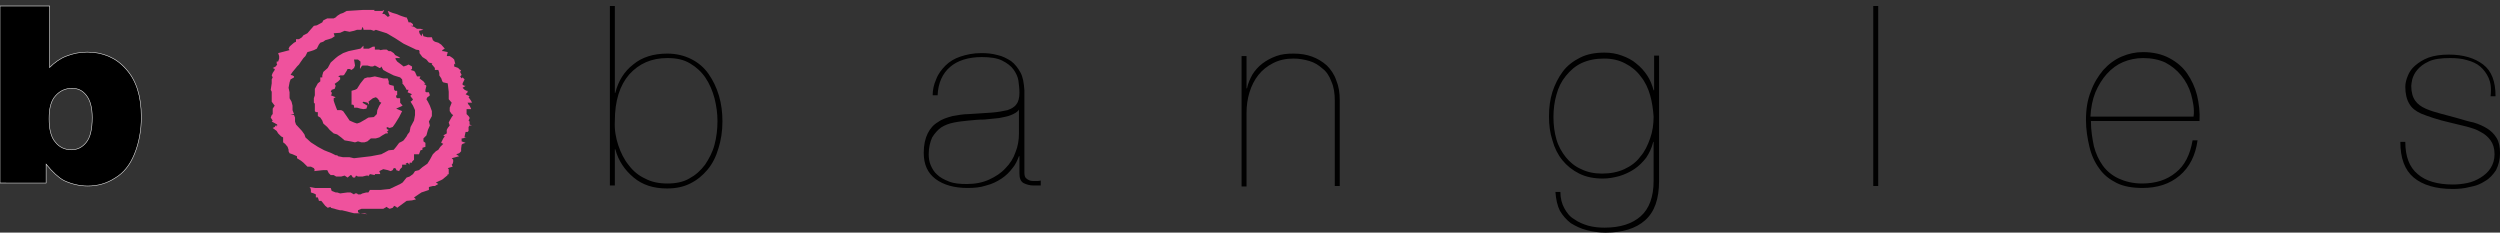
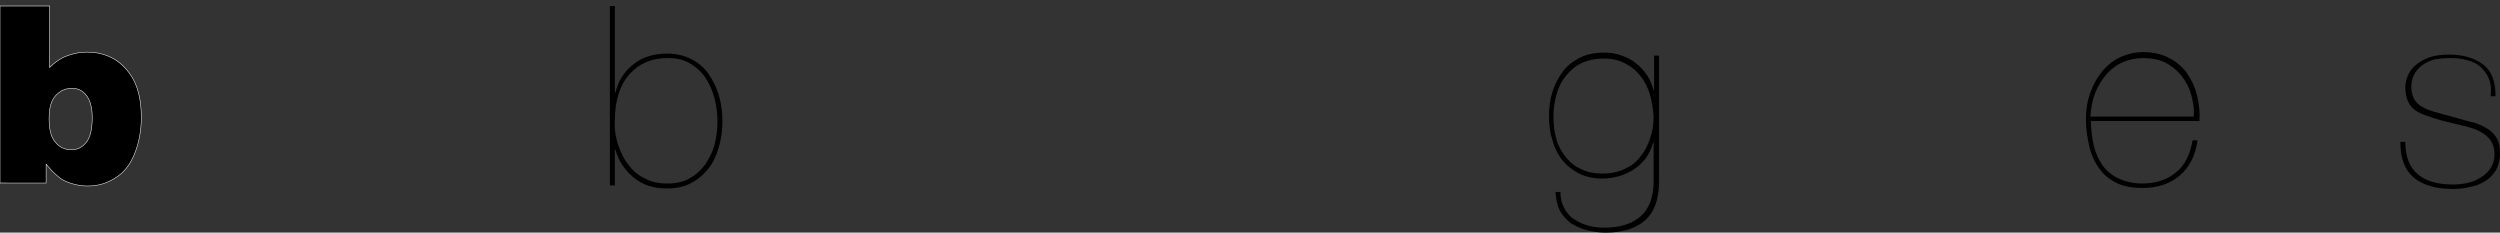
<svg xmlns="http://www.w3.org/2000/svg" version="1.1" id="Layer_1" x="0px" y="0px" viewBox="0 0 504.2 46.91" style="enable-background:new 0 0 504.2 46.91;" xml:space="preserve">
  <rect x="0" y="0" width="504.2" height="46.91" fill="#333333" stroke="none" />
  <g>
-     <polyline style="fill-rule:evenodd;clip-rule:evenodd;fill:#EF529D;" points="76.5,2.01 75.6,2.01 75.4,2.21 77.1,2.21 77.5,2.01    77.1,2.81 77.5,2.81 78,3.21 78.2,3.41 78.6,3.21 78.2,2.21 79.2,2.61 79.9,2.81 80.9,3.21 81.8,3.51 82,3.51 82.2,3.91 82.4,4.51    82.8,4.51 83.1,4.71 83.3,4.91 83.3,5.21 82.8,5.21 83.5,5.41 84.1,5.81 84.8,5.81 85.4,6.01 84.5,6.21 84.6,6.71 85,7.31    85.2,6.71 85.4,7.31 86.2,7.51 87.1,7.51 87.3,8.11 87.7,8.41 88.4,8.61 89,9.01 89.7,9.81 89.2,10.11 89.2,10.31 89.4,10.31    90.3,10.51 90.1,11.31 90.7,11.31 91.3,11.71 91.6,12.01 91.8,12.81 91.8,13.01 91.6,12.81 91.6,13.41 92.4,13.71 92.8,14.11    93,14.11 92.8,14.51 93.1,15.11 92.8,15.41 93.1,15.81 93.3,15.61 93.7,16.01 93.3,16.81 93.3,17.11 93.7,17.31 93.9,17.31    93.3,17.71 93.7,18.11 94.1,18.31 94.3,18.31 94.3,18.61 93.9,19.01 94.7,19.41 94.5,19.61 95,20.31 95.2,20.71 94.3,20.71    94.5,21.11 94.7,21.31 95,21.91 95,22.01 94.1,22.01 94.1,23.01 94.5,23.41 94.7,23.71 94.7,23.91 94.5,24.31 94.7,24.51    94.7,25.11 95.2,25.31 94.7,25.31 94.5,25.61 94.5,26.41 94.3,26.61 93.9,26.61 93.7,27.51 93.7,27.71 94.1,27.71 93.3,27.91    93.1,27.91 93.1,28.51 93.9,28.81 93.3,29.01 93.1,29.21 93,30.01 93,30.51 92.6,30.91 92,31.11 92.6,31.51 91.1,31.91 91.4,32.21    91.4,32.61 91.3,33.01 91.1,33.21 91.3,33.61 90.3,33.91 90.5,34.11 90.5,35.11 90.1,35.31 90.3,35.31 89.2,36.21 87.9,36.81    88.4,37.11 87.7,37.51 87.3,37.51 86.5,37.71 86.5,38.31 85,38.81 83.5,39.81 83.9,40.21 83.1,40.41 82,40.51 80.1,41.91    79.9,41.71 79.5,41.51 79.2,41.91 78.6,42.11 78.2,41.91 78,41.71 77.3,42.11 72.9,42.11 72.2,42.41 72.2,42.81 72.6,43.01    73.5,43.01 74.1,43.21 72.7,43.01 71.4,43.01 69,42.41 68.6,42.41 67.8,42.21 67.5,42.11 66.7,41.91 66.7,41.71 66.1,41.91    65.6,41.51 64.8,40.51 64.3,40.51 64.3,40.41 64.1,39.81 63.7,39.81 63.7,39.21 63.3,39.01 62.7,38.81 62.7,38.31 62.6,37.91    62.4,37.71 63.5,37.91 66.7,37.91 66.9,38.51 67.7,38.81 68,38.81 68.6,39.01 70.1,38.81 70.7,38.81 71.4,39.21 71.6,39.01    72,39.01 72.2,39.21 72.7,39.21 73.1,39.01 73.9,38.81 74.3,38.81 74.6,38.31 76.7,38.31 78.6,38.11 80.7,37.11 81.2,36.81    82,35.81 82.6,35.61 83.3,35.11 83.7,34.51 84.5,34.31 85.2,33.71 86.2,33.01 86.7,32.21 87.3,31.11 87.9,30.51 88.4,30.21    88.8,29.61 89.4,29.01 89,28.81 89,28.71 89.2,28.31 89.4,27.91 89.7,27.51 89.4,27.31 90.1,26.91 90.1,26.21 90.3,25.81    90.7,25.31 90.5,24.71 90.7,24.31 91.1,23.61 91.4,23.21 91.1,23.01 90.7,22.41 90.7,21.71 91.1,20.71 90.5,20.01 90.5,18.51    90.3,16.81 89.4,16.61 89.2,16.41 89,15.81 88.6,15.21 88.6,14.71 88.4,14.11 87.7,14.11 87.7,13.71 87.3,13.21 87.1,13.01    87.1,12.81 87.3,12.81 86.5,12.61 86,12.01 85.2,11.51 84.6,10.71 84.6,10.31 84.5,10.11 83.9,10.01 83.5,9.81 81.4,8.81    79.7,7.71 78,6.71 75.8,6.01 75.4,6.21 74.8,6.01 73.3,6.01 73.3,5.81 73.1,5.41 72.9,6.01 72,6.01 71.4,6.21 70.5,6.41 69.5,6.21    68.6,6.61 67.3,6.71 67.5,7.31 66.9,7.71 66.3,7.91 65.6,8.11 65.2,8.41 64.6,8.61 64.3,9.01 63.9,9.81 63.3,10.11 63.3,10.01    63.3,10.11 62.7,10.31 62,10.51 61.6,11.31 61.2,11.71 60.7,12.41 60.3,13.01 59.9,13.41 59.5,13.91 59,14.51 58.6,15.11 59,15.21    59.3,15.41 59.3,15.61 58.6,16.01 58.4,16.61 58.2,17.71 58.4,18.61 58.4,19.81 58.8,20.51 59,21.31 59,22.21 59.3,23.01    58.6,23.01 59.3,23.21 59.5,23.71 59.5,24.51 59.7,25.11 60.9,26.41 61.4,27.11 61.6,27.71 62.7,28.71 64.1,29.61 65.4,30.31    66.9,30.91 67.3,31.11 67.7,31.31 68,31.31 68.2,31.51 69.2,31.71 70.5,31.71 71.4,31.91 73.1,31.71 74.8,31.51 76.9,31.11    78.4,30.31 79.4,30.21 79.9,29.61 80.5,28.81 81.1,28.51 81.4,28.31 82,27.51 82.2,27.11 82.6,26.61 82.8,25.61 83.5,24.31    83.7,23.21 83.7,22.21 83.3,21.31 82.8,20.51 83.1,20.31 83.3,20.01 83.1,19.81 82.8,19.41 82.8,19.21 83.1,19.01 82.2,18.61    82.4,18.11 82,18.11 81.8,17.71 81.4,17.11 81.1,16.81 81.2,16.81 81.1,16.01 80.7,15.61 79.4,15.21 78,14.51 77.3,14.11    76.9,13.41 76.7,13.71 76.5,13.71 76,13.41 75.6,13.21 75.2,13.41 74.8,13.41 74.1,13.21 73.1,13.21 72.9,13.41 72.6,13.91    72.6,13.41 72.7,13.01 72.7,12.41 72.2,12.01 71.4,12.01 71.6,13.21 71.4,13.71 70.9,14.11 70.5,13.91 70.1,13.91 69.9,14.31    69.4,15.11 69.2,15.21 68.6,15.21 68.2,15.41 68.6,15.61 68.6,16.01 68.2,16.41 67.5,16.91 67.7,17.31 67.5,17.91 66.9,18.11    66.7,18.51 66.9,18.61 66.9,19.01 66.7,19.21 67.7,19.61 67.3,19.81 67.3,20.31 67.5,20.91 67.8,21.71 68,22.21 68.8,22.21    69.2,22.41 69.9,23.41 70.5,24.31 71.4,24.71 72,24.91 72.6,24.71 73.3,24.31 74.3,23.71 75.4,23.61 76,23.01 76.1,22.21    76.5,21.31 76.9,20.71 76.5,20.51 76.5,20.31 76.1,19.81 75.8,19.61 75.2,19.81 74.3,20.51 74.4,20.71 74.4,21.11 74.1,20.71    73.3,20.51 73.1,20.71 74.1,21.31 73.9,21.91 73.3,22.01 72.7,21.91 72,21.71 71.4,21.71 71.4,21.31 71.2,21.11 70.9,21.11    70.9,18.31 71.6,18.11 72,17.91 72.7,16.81 73.5,15.81 74.1,15.61 74.6,15.61 75.6,15.41 76.5,15.61 77.3,15.81 78.2,15.81    78.4,16.41 78.4,16.91 78.6,17.11 79.4,17.31 79.5,18.11 79.7,18.31 80.1,18.31 80.1,19.21 79.9,19.21 79.9,19.61 80.1,19.81    80.7,19.81 80.7,20.71 81.2,21.31 79.9,21.91 81.1,22.41 80.5,23.61 79.7,24.91 79.2,25.61 78.6,25.81 78,25.61 78,26.01    78.4,26.21 78.6,26.41 78.6,26.61 78.6,26.41 78.4,26.21 78.2,26.41 78,26.61 78.2,26.61 78.2,26.91 77.8,26.91 77.1,27.31    76.5,27.71 75.8,27.91 74.8,27.91 74.1,28.51 73.5,28.71 72.9,28.71 72.2,28.51 71.6,28.71 70.7,28.51 69.5,28.31 68.8,27.71    68,27.11 67.3,26.91 66.5,26.21 66,25.61 65.2,24.91 65,24.31 64.6,23.71 64.1,23.41 64.1,22.61 63.7,22.61 63.5,22.41 63.5,20.91    63.3,20.71 63.3,19.81 63.5,19.21 63.5,17.91 64.1,16.81 64.6,16.41 64.6,15.61 65,15.61 65,15.21 65.2,14.51 66.1,13.71    66.7,12.61 67.7,11.71 68.2,11.31 69.2,10.71 70.3,10.31 72.7,9.81 73.3,9.21 73.3,9.81 74.4,9.81 75.2,9.41 75.6,9.41 75.6,10.01    76.5,10.01 76.7,10.11 77.3,10.01 78,10.01 78.4,10.31 79.2,10.31 78.8,10.31 79.4,10.71 79.7,11.11 80.5,11.51 80.7,11.71    79.9,11.71 79.7,11.81 80.1,12.41 80.9,13.01 81.4,13.41 82,13.21 82.4,13.01 83.1,13.41 83.1,13.91 82.8,14.11 83.5,14.31    83.7,14.51 84.1,15.41 84.8,15.41 84.6,15.81 85.4,16.41 85.8,16.91 85.4,16.91 85.8,17.11 86,17.31 85.8,18.11 85.8,18.51    86,18.61 86.5,18.61 86.7,19.21 86.5,19.41 86.2,19.61 86,20.01 86.3,20.51 87.1,20.51 86.3,20.51 86.7,21.31 87.1,22.41    87.1,23.41 86.5,24.51 86.7,25.31 86.3,26.21 86,27.31 85.4,27.91 85.4,28.51 85.8,28.81 85.8,29.61 85.2,29.81 85.2,30.21    84.8,30.31 84.5,31.11 83.5,31.11 83.5,32.41 83.5,32.21 83.3,32.41 83.1,32.61 83.1,32.81 82.6,32.81 82.6,33.21 82.2,32.81    81.8,33.01 82,33.21 81.1,33.21 81.1,33.71 80.9,33.91 80.7,34.11 80.5,34.51 79.9,34.31 79.9,34.11 79.7,33.91 79.4,33.91    79.2,34.31 78.8,34.51 78.2,34.31 77.3,34.11 76.9,34.31 76.5,34.51 76.7,35.11 75.6,35.11 75.6,35.31 74.6,35.11 74.4,35.41    74.4,35.61 74.3,35.41 73.9,35.41 73.1,35.61 72.2,35.61 71.8,35.41 71.6,35.81 71.2,35.81 70.9,35.41 70.9,35.31 70.7,35.31    70.1,35.81 69.5,35.41 68.8,35.61 67.8,35.61 67.3,35.31 66.7,35.31 66.3,34.91 66,34.31 65.2,34.31 63.3,34.51 63.5,34.31    63.3,33.91 62.7,33.61 62,33.61 61.2,32.81 60.7,32.41 59.9,31.91 59.9,31.51 59,31.11 58.4,30.91 58.2,30.51 58.2,30.21 58,29.61    57.5,29.01 57.1,28.71 57.1,27.71 56.7,27.51 56.1,26.91 55.8,26.41 55,25.81 55.4,25.61 55.6,25.31 55.8,25.31 55.8,25.61    55.9,25.31 55.9,25.11 54.8,24.51 55,24.31 54.6,23.71 54.8,23.21 55,23.01 55,21.91 55.4,21.31 54.8,20.51 54.8,18.51 54.6,18.11    54.8,16.81 54.8,16.01 55,15.61 54.8,15.21 55,14.71 55.4,14.11 55.4,13.91 55,13.71 55.6,13.41 55.9,13.01 55.8,12.81 55.8,12.41    56.1,12.41 56.3,11.81 56.3,11.31 56.1,10.71 58.4,10.11 58.2,9.81 58.4,9.41 58.6,9.21 59.3,8.61 59.7,8.41 59.7,7.91 60.3,7.91    60.9,7.51 61.2,7.11 62,6.71 62.6,6.01 63.3,5.21 63.9,5.11 65,4.51 65.2,4.11 65.6,3.91 66,3.71 67.3,3.71 67.7,3.51 68,3.21    68.6,2.81 69.2,2.61 69.9,2.21 73.1,2.01 76.5,2.01  " />
    <g>
      <path style="stroke:#FFFFFF;stroke-width:0.1;" d="M0,1.21h10v12.4c1-1,2.1-1.8,3.4-2.3c1.3-0.5,2.6-0.8,4.2-0.8    c3.1,0,5.8,1.1,7.8,3.4c2.1,2.3,3.1,5.5,3.1,9.7c0,2.8-0.5,5.3-1.4,7.5s-2.2,3.8-3.9,4.8c-1.7,1.1-3.5,1.6-5.5,1.6    c-1.7,0-3.3-0.4-4.8-1.1c-1.1-0.6-2.3-1.7-3.6-3.3v3.8H0V1.21z M9.9,23.91c0,2.2,0.4,3.8,1.3,4.8c0.8,1,1.9,1.5,3.2,1.5    c1.2,0,2.2-0.5,3-1.5s1.2-2.6,1.2-5c0-2-0.4-3.5-1.2-4.5c-0.8-1-1.7-1.4-2.9-1.4c-1.3,0-2.4,0.5-3.3,1.5    C10.3,20.31,9.9,21.81,9.9,23.91z" />
    </g>
    <g>
      <path d="M124.1,18.71c0.6-2.4,1.8-4.3,3.6-5.7c1.8-1.5,4.1-2.2,6.9-2.2c1.8,0,3.4,0.4,4.8,1.1c1.4,0.7,2.6,1.7,3.5,3    s1.6,2.7,2.1,4.4c0.5,1.7,0.7,3.4,0.7,5.2c0,2-0.3,3.8-0.8,5.4c-0.5,1.7-1.2,3.1-2.2,4.3c-1,1.2-2.1,2.1-3.5,2.8    c-1.4,0.7-2.9,1-4.7,1c-2.7,0-4.9-0.7-6.7-2.2c-1.8-1.5-3.1-3.4-3.7-5.7H124v7.3h-1V1.21h1v17.5H124.1z M124.7,29.31    c0.5,1.5,1.2,2.9,2.1,4c0.9,1.2,2,2.1,3.3,2.7c1.3,0.7,2.8,1,4.5,1c1.7,0,3.2-0.3,4.4-1c1.3-0.7,2.3-1.6,3.2-2.8    c0.8-1.2,1.5-2.5,1.9-4s0.6-3.1,0.6-4.8c0-1.5-0.2-3-0.6-4.6c-0.4-1.5-1-2.9-1.8-4.1c-0.8-1.2-1.9-2.2-3.1-2.9    c-1.3-0.8-2.8-1.1-4.6-1.1c-3.2,0-5.7,1.1-7.7,3.3c-1.9,2.2-2.9,5.3-2.9,9.4C123.9,26.21,124.2,27.81,124.7,29.31z" />
-       <path d="M188.8,16.01c0.4-1.1,1.1-2,1.9-2.8c0.8-0.8,1.8-1.4,3-1.8c1.2-0.4,2.6-0.7,4.2-0.7c1.2,0,2.2,0.1,3.3,0.4    c1,0.2,1.9,0.7,2.7,1.2c0.8,0.6,1.4,1.4,1.9,2.3c0.5,0.9,0.7,2.1,0.8,3.6v16.6c0,0.5,0.1,0.9,0.3,1.1c0.2,0.2,0.5,0.4,0.8,0.5    c0.3,0.1,0.7,0.1,1.1,0.1s0.8,0,1.1-0.1v1h-1.5c-0.7,0-1.4-0.2-2-0.5c-0.6-0.4-0.8-1-0.8-2v-3.4h-0.1c-0.3,0.8-0.7,1.7-1.3,2.4    c-0.6,0.8-1.3,1.5-2.2,2.1s-1.9,1.1-3.1,1.4c-1.2,0.4-2.4,0.5-3.8,0.5c-2.6,0-4.8-0.6-6.4-1.8c-1.6-1.2-2.4-2.9-2.4-5.3    c0-1.6,0.3-2.9,0.8-3.9s1.2-1.8,2.1-2.3c0.8-0.6,1.8-0.9,2.9-1.2c1.1-0.2,2.2-0.4,3.3-0.4c1.8-0.1,3.3-0.2,4.6-0.3    c1.3-0.1,2.3-0.3,3.2-0.5c0.8-0.3,1.4-0.6,1.8-1.2c0.4-0.5,0.6-1.3,0.6-2.3c0-0.8-0.1-1.6-0.2-2.4c-0.1-0.8-0.5-1.6-1-2.3    s-1.3-1.3-2.3-1.8s-2.4-0.7-4.1-0.7c-2.7,0-4.9,0.7-6.4,2s-2.4,3.2-2.5,5.7h-1C188.1,18.21,188.3,17.11,188.8,16.01z M205.5,22.11    c-0.3,0.5-0.9,0.8-1.6,1.1c-0.7,0.3-1.5,0.4-2.4,0.6c-0.9,0.1-1.9,0.2-3,0.3c-1.1,0-2.1,0.1-3.1,0.2s-2,0.2-3,0.4    c-1,0.2-1.8,0.5-2.6,1c-0.7,0.5-1.3,1.2-1.8,2c-0.4,0.9-0.7,2-0.7,3.4c0,0.7,0.1,1.5,0.4,2.2s0.7,1.4,1.3,1.9    c0.6,0.6,1.4,1,2.4,1.4s2.2,0.5,3.6,0.5c1.7,0,3.2-0.3,4.5-0.9c1.3-0.6,2.4-1.3,3.3-2.3c0.9-0.9,1.6-2,2-3.2    c0.5-1.2,0.7-2.5,0.7-3.8L205.5,22.11L205.5,22.11z" />
-       <path d="M251.4,11.31v6.5h0.1c0.2-1,0.6-1.9,1.1-2.8c0.5-0.8,1.2-1.6,2-2.2c0.8-0.6,1.7-1.1,2.8-1.5c1.1-0.4,2.2-0.5,3.5-0.5    c1.4,0,2.6,0.2,3.7,0.6c1.1,0.4,2.1,1,3,1.8c0.8,0.8,1.5,1.8,1.9,3c0.5,1.2,0.7,2.5,0.7,4v17.3h-1v-17.2c0-1.5-0.2-2.8-0.7-3.9    c-0.4-1.1-1-2-1.8-2.6c-0.8-0.7-1.6-1.2-2.6-1.5s-2.1-0.5-3.2-0.5c-1.6,0-2.9,0.3-4.1,0.9c-1.2,0.6-2.2,1.4-3,2.4    s-1.4,2.2-1.8,3.5s-0.6,2.7-0.6,4.2v14.8h-1v-26.3H251.4z" />
      <path d="M333.4,28.71c-0.3,1.2-0.8,2.2-1.4,3.1c-0.7,0.9-1.5,1.7-2.4,2.3c-0.9,0.6-2,1.1-3,1.4c-1.1,0.3-2.2,0.5-3.3,0.5    c-1.8,0-3.4-0.3-4.8-1s-2.5-1.6-3.4-2.7c-0.9-1.1-1.6-2.5-2-4c-0.5-1.5-0.7-3.1-0.7-4.8c0-1.8,0.2-3.4,0.7-5    c0.5-1.5,1.2-2.9,2.1-4.1c0.9-1.2,2.1-2.1,3.5-2.8s3-1,4.9-1c1.3,0,2.4,0.2,3.5,0.6c1.1,0.4,2.1,0.9,2.9,1.6    c0.9,0.7,1.6,1.5,2.2,2.4c0.6,0.9,1,1.9,1.3,3h0.1v-7h1v25.3c0,3.6-0.9,6.2-2.8,7.9c-1.9,1.7-4.6,2.5-8,2.5    c-1.3,0-2.6-0.2-3.8-0.5c-1.2-0.3-2.2-0.8-3.2-1.4c-0.9-0.7-1.6-1.5-2.2-2.5c-0.5-1-0.8-2.3-0.9-3.8h1c0,1.3,0.3,2.4,0.8,3.3    s1.1,1.7,2,2.2c0.8,0.6,1.8,1,2.8,1.3c1.1,0.3,2.2,0.4,3.3,0.4c3.2,0,5.6-0.8,7.3-2.3c1.7-1.5,2.6-3.9,2.6-7.1v-7.9h-0.1V28.71z     M332.8,19.21c-0.4-1.4-1-2.7-1.9-3.8c-0.8-1.1-1.9-2-3.1-2.6c-1.3-0.7-2.7-1-4.3-1c-1.7,0-3.2,0.3-4.5,0.9    c-1.3,0.6-2.3,1.5-3.2,2.6c-0.9,1.1-1.5,2.3-1.9,3.8c-0.4,1.4-0.6,2.9-0.6,4.5s0.2,3.1,0.6,4.5s1.1,2.6,1.9,3.6    c0.8,1,1.9,1.9,3.1,2.4c1.2,0.6,2.6,0.9,4.2,0.9c1.7,0,3.2-0.3,4.5-0.9s2.4-1.4,3.2-2.5c0.9-1,1.5-2.3,2-3.7    c0.5-1.4,0.7-2.9,0.7-4.4C333.4,22.11,333.2,20.61,332.8,19.21z" />
-       <path d="M378.8,1.21v36.3h-1V1.21H378.8z" />
      <path d="M422.3,29.51c0.4,1.5,1,2.8,1.8,3.9s1.9,2,3.2,2.6c1.3,0.6,2.9,1,4.7,1c2.7,0,5-0.7,6.8-2.2c1.8-1.4,2.9-3.6,3.4-6.5h1    c-0.4,3-1.6,5.4-3.6,7.1s-4.5,2.5-7.5,2.5c-2,0-3.8-0.3-5.2-1c-1.4-0.7-2.6-1.6-3.5-2.9c-0.9-1.2-1.6-2.7-2-4.4    c-0.4-1.7-0.7-3.5-0.7-5.4c0-2.2,0.3-4.1,1-5.8c0.6-1.7,1.5-3.1,2.5-4.3c1.1-1.2,2.3-2.1,3.7-2.7c1.4-0.6,2.8-0.9,4.3-0.9    c2,0,3.8,0.4,5.3,1.2s2.7,1.8,3.6,3.1s1.6,2.8,2,4.4c0.4,1.7,0.6,3.4,0.5,5.2h-21.9C421.7,26.41,422,28.01,422.3,29.51z     M441.9,19.01c-0.4-1.4-1.1-2.7-2-3.8s-1.9-1.9-3.2-2.6c-1.3-0.6-2.8-0.9-4.5-0.9c-1.4,0-2.8,0.3-4,0.8s-2.3,1.3-3.3,2.4    c-0.9,1-1.7,2.3-2.3,3.7c-0.6,1.5-0.9,3.1-1,4.9h20.8C442.6,22.01,442.3,20.51,441.9,19.01z" />
      <path d="M501.9,15.71c-0.4-0.9-1-1.7-1.7-2.3s-1.6-1-2.7-1.3c-1-0.3-2.2-0.4-3.4-0.4c-1.8,0-3.3,0.2-4.3,0.7    c-1.1,0.5-1.8,1.1-2.3,1.7c-0.5,0.6-0.8,1.2-1,1.9c-0.1,0.6-0.2,1-0.2,1.3c0,1.3,0.3,2.3,0.8,3s1.2,1.2,2.1,1.6    c0.9,0.4,1.9,0.7,3,1s2.3,0.6,3.7,1c1,0.3,2,0.6,3,0.8c1,0.3,1.9,0.7,2.7,1.2s1.4,1.1,1.9,1.9s0.7,1.8,0.7,3.1    c0,1.3-0.3,2.4-0.8,3.4c-0.6,0.9-1.3,1.7-2.2,2.2c-0.9,0.6-1.9,1-3.1,1.2c-1.1,0.3-2.3,0.4-3.4,0.4c-3.5,0-6.1-0.8-7.9-2.3    c-1.8-1.5-2.7-3.9-2.7-7.2h1c0,2.9,0.8,5.1,2.5,6.5c1.6,1.4,4,2.1,7.1,2.1c1,0,1.9-0.1,2.9-0.3c1-0.2,1.9-0.6,2.7-1.1    s1.5-1.1,2-1.9s0.8-1.7,0.8-2.8c0-1.2-0.3-2.1-0.8-2.8c-0.5-0.7-1.2-1.3-2-1.7c-0.8-0.5-1.8-0.8-2.9-1.1c-1.1-0.3-2.2-0.5-3.3-0.8    c-1.3-0.3-2.4-0.6-3.3-0.9c-0.9-0.3-1.8-0.6-2.5-0.9c-1.1-0.5-1.9-1.1-2.4-2c-0.5-0.8-0.8-2-0.8-3.4c0-0.7,0.2-1.5,0.5-2.2    c0.3-0.8,0.8-1.5,1.5-2.1s1.6-1.2,2.7-1.6c1.1-0.4,2.5-0.6,4.1-0.6c2.9,0,5.2,0.7,6.9,2s2.5,3.4,2.5,6.4h-1    C502.5,17.71,502.3,16.61,501.9,15.71z" />
    </g>
  </g>
</svg>